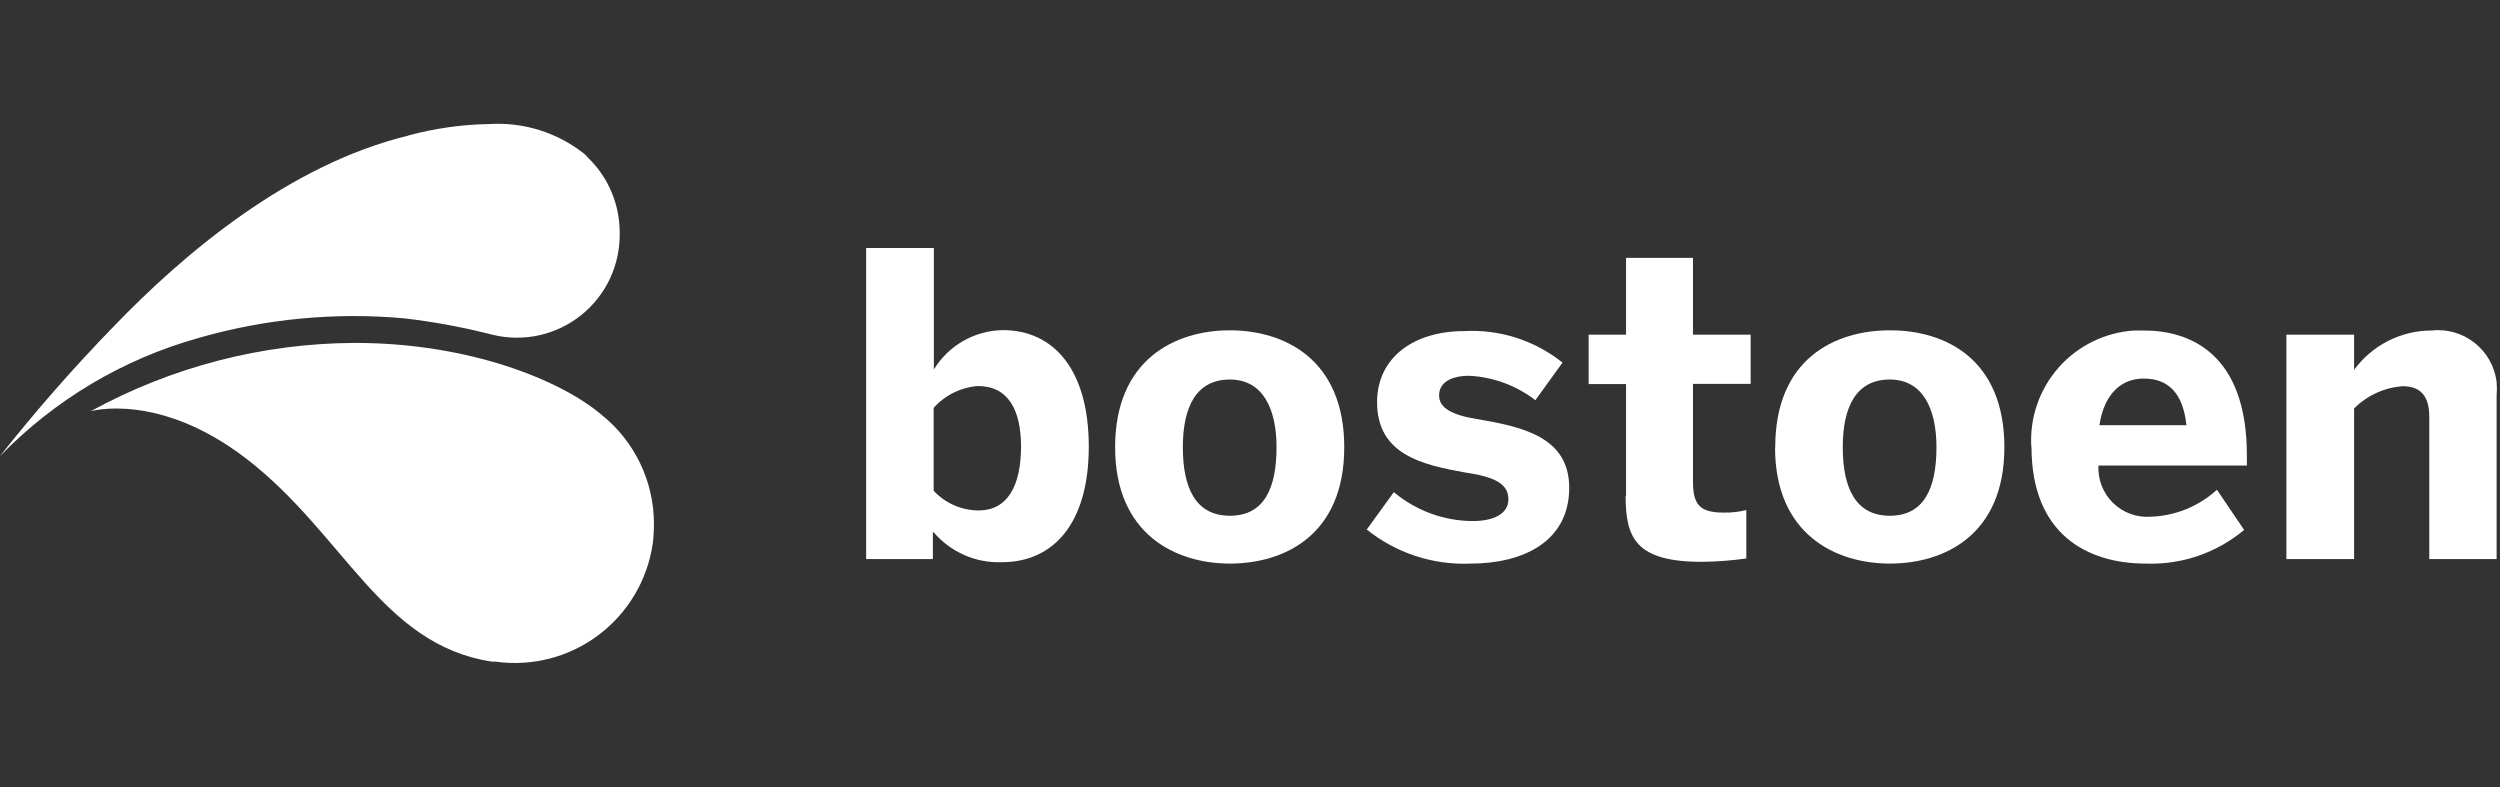
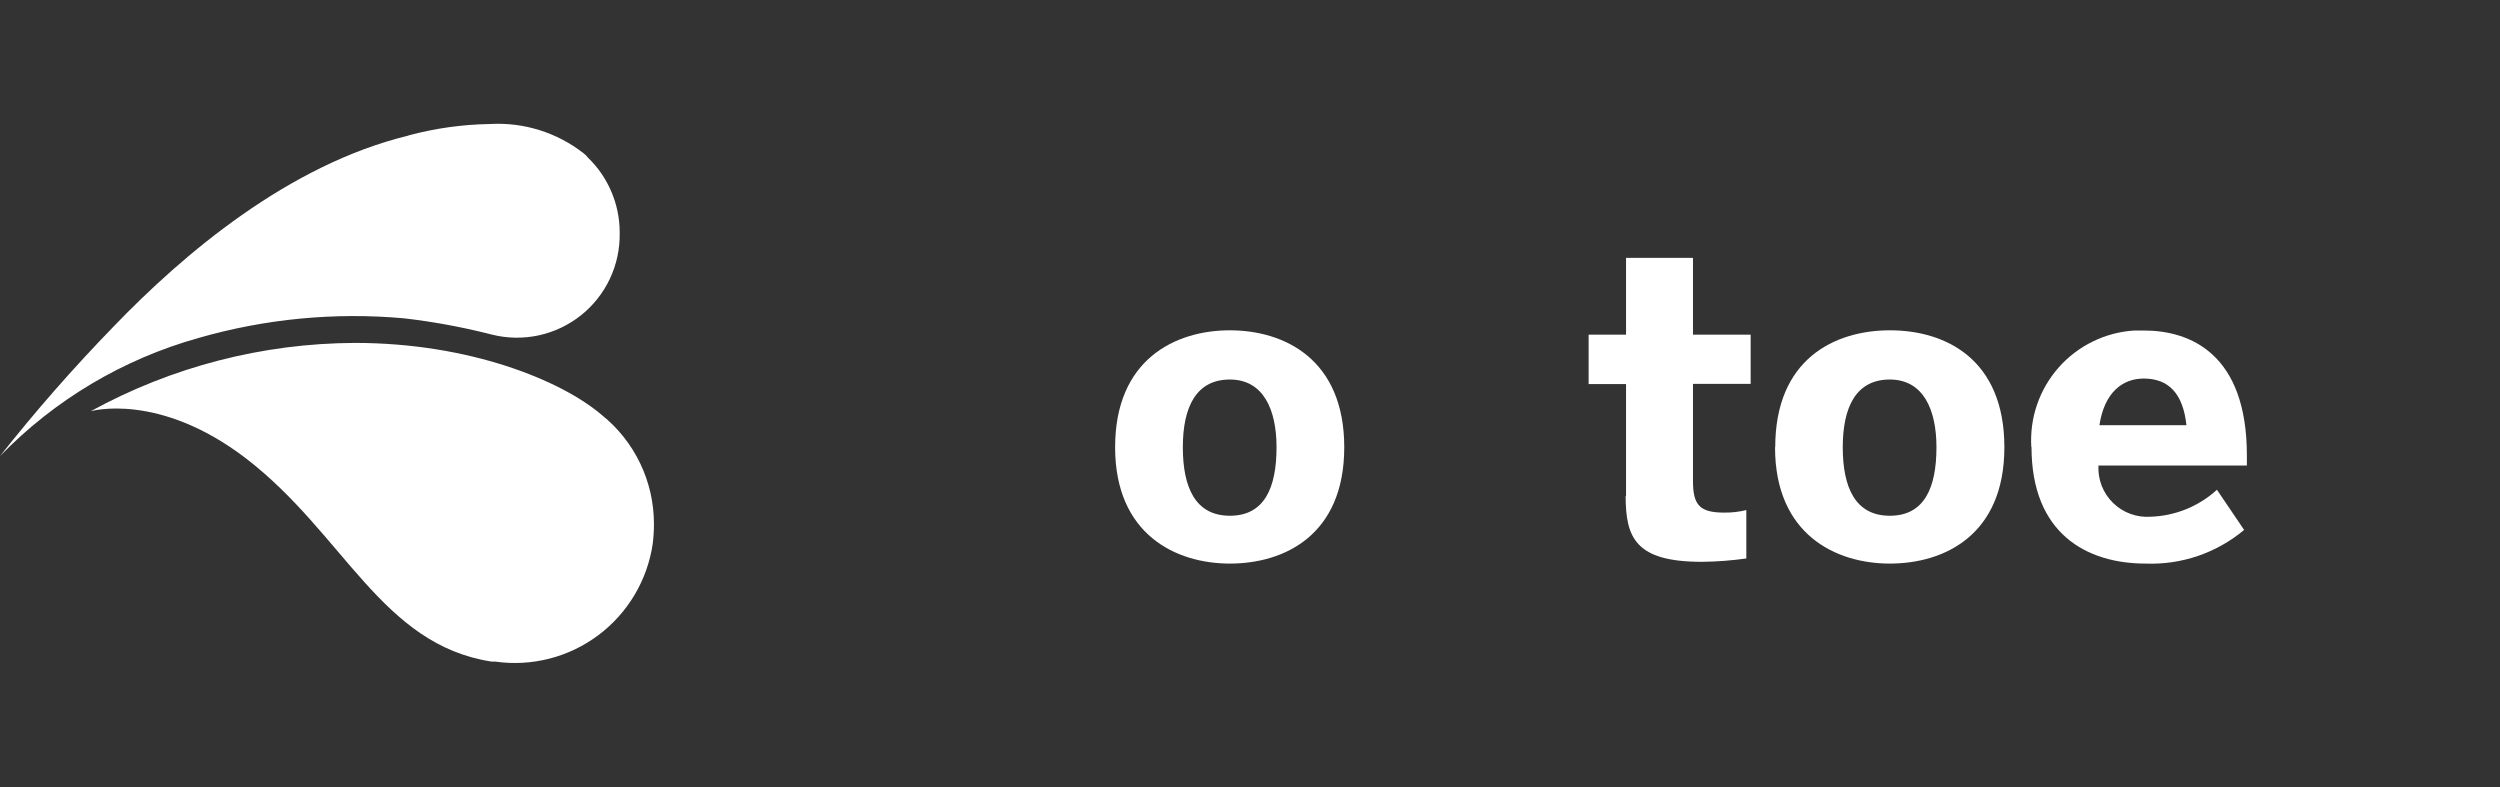
<svg xmlns="http://www.w3.org/2000/svg" fill="none" height="40" viewBox="0 0 127 40" width="127">
  <rect x="0" y="0" width="127" height="40" fill="#333333" stroke="none" />
-   <path d="M47.39 27.05V28.4H44V12.6H47.44V18.77C47.807 18.168 48.321 17.669 48.933 17.32C49.545 16.97 50.235 16.781 50.94 16.77C53.52 16.77 55.31 18.77 55.31 22.69C55.31 26.61 53.5 28.56 50.89 28.56C50.236 28.584 49.585 28.459 48.986 28.196C48.387 27.933 47.855 27.537 47.43 27.04M51.87 22.71C51.87 20.81 51.21 19.61 49.67 19.61C48.808 19.678 48.006 20.075 47.43 20.72V24.93C47.722 25.245 48.076 25.497 48.471 25.669C48.865 25.841 49.29 25.93 49.72 25.93C51.15 25.93 51.87 24.73 51.87 22.66" fill="white" />
  <path d="M56.648 22.72C56.648 18.25 59.708 16.78 62.478 16.78C65.248 16.78 68.288 18.25 68.288 22.72C68.288 27.19 65.238 28.63 62.478 28.63C59.718 28.63 56.648 27.14 56.648 22.72ZM64.848 22.72C64.848 20.82 64.188 19.28 62.478 19.28C60.768 19.28 60.088 20.67 60.088 22.72C60.088 24.77 60.728 26.2 62.478 26.2C64.228 26.2 64.848 24.79 64.848 22.72Z" fill="white" />
-   <path d="M69.446 26.88L70.806 25C71.927 25.941 73.342 26.461 74.806 26.47C75.876 26.47 76.626 26.11 76.626 25.36C76.626 24.61 75.996 24.23 74.416 24C72.256 23.61 69.956 23.1 69.956 20.43C69.956 18.15 71.836 16.82 74.376 16.82C76.183 16.72 77.963 17.29 79.376 18.42L77.996 20.33C77.031 19.586 75.863 19.153 74.646 19.09C73.646 19.09 73.106 19.47 73.106 20.09C73.106 20.71 73.726 21.09 75.106 21.3C77.346 21.69 79.716 22.2 79.716 24.78C79.716 27.54 77.326 28.63 74.716 28.63C72.792 28.715 70.903 28.093 69.406 26.88" fill="white" />
  <path d="M82.603 25.19V19.51H80.703V17H82.603V13.1H86.003V17H88.933V19.5H86.003V24.44C86.003 25.65 86.343 26.04 87.583 26.04C87.964 26.046 88.344 26.003 88.713 25.91V28.37C87.964 28.476 87.209 28.533 86.453 28.54C83.083 28.54 82.583 27.32 82.583 25.19" fill="white" />
  <path d="M90.182 22.72C90.182 18.25 93.182 16.78 96.012 16.78C98.842 16.78 101.822 18.25 101.822 22.72C101.822 27.19 98.762 28.63 96.002 28.63C93.242 28.63 90.172 27.14 90.172 22.72M98.372 22.72C98.372 20.82 97.712 19.28 96.002 19.28C94.292 19.28 93.612 20.67 93.612 22.72C93.612 24.77 94.252 26.2 96.002 26.2C97.752 26.2 98.372 24.79 98.372 22.72Z" fill="white" />
  <path d="M103.191 22.72C103.145 21.987 103.243 21.253 103.481 20.558C103.719 19.863 104.092 19.222 104.577 18.672C105.063 18.121 105.652 17.671 106.312 17.349C106.971 17.026 107.688 16.836 108.421 16.79H108.911C111.261 16.79 114.141 17.97 114.141 23.13V23.65H106.601C106.583 24 106.64 24.351 106.767 24.678C106.895 25.005 107.09 25.301 107.341 25.546C107.591 25.792 107.891 25.982 108.22 26.103C108.549 26.224 108.901 26.274 109.251 26.25C110.501 26.209 111.696 25.723 112.621 24.88L114.001 26.92C112.604 28.09 110.822 28.7 109.001 28.63C106.001 28.63 103.201 27.11 103.201 22.71M111.071 21.6C110.901 20 110.171 19.23 108.901 19.23C107.831 19.23 106.901 19.93 106.651 21.6H111.071Z" fill="white" />
-   <path d="M116.148 28.4V17H119.588V18.79C120.04 18.171 120.631 17.667 121.314 17.32C121.997 16.972 122.752 16.791 123.518 16.79C124.303 16.702 125.09 16.927 125.709 17.416C126.329 17.904 126.731 18.617 126.828 19.4C126.848 19.633 126.848 19.867 126.828 20.1V28.4H123.408V21.18C123.408 20.18 123.018 19.62 122.058 19.62C121.125 19.685 120.248 20.087 119.588 20.75V28.4H116.148Z" fill="white" />
  <path d="M4.61 20.89C4.61 20.89 8.06 19.89 12.5 23.29C17.5 27.14 19.37 32.75 24.98 33.61H25.16C27.016 33.873 28.901 33.389 30.4 32.264C31.9 31.139 32.892 29.465 33.16 27.61C33.201 27.278 33.221 26.944 33.22 26.61C33.22 25.549 32.982 24.501 32.524 23.544C32.065 22.586 31.398 21.744 30.57 21.08C28.51 19.32 23.85 17.42 18.03 17.42C13.337 17.439 8.724 18.632 4.61 20.89ZM20.74 6.89C14.68 8.36 9.32 12.89 5.74 16.62C3.716 18.704 1.8 20.89 0 23.17C2.771 20.314 6.249 18.244 10.08 17.17C13.468 16.194 17.008 15.855 20.52 16.17C21.907 16.33 23.283 16.578 24.64 16.91L25 17C25.778 17.194 26.59 17.205 27.373 17.035C28.157 16.864 28.89 16.515 29.517 16.015C30.143 15.515 30.646 14.877 30.987 14.152C31.327 13.426 31.496 12.631 31.48 11.83V11.78C31.477 11.073 31.331 10.375 31.053 9.726C30.775 9.076 30.369 8.489 29.86 8C29.801 7.92 29.73 7.849 29.65 7.79C28.297 6.731 26.605 6.201 24.89 6.3C23.491 6.322 22.101 6.517 20.75 6.88" fill="white" />
</svg>